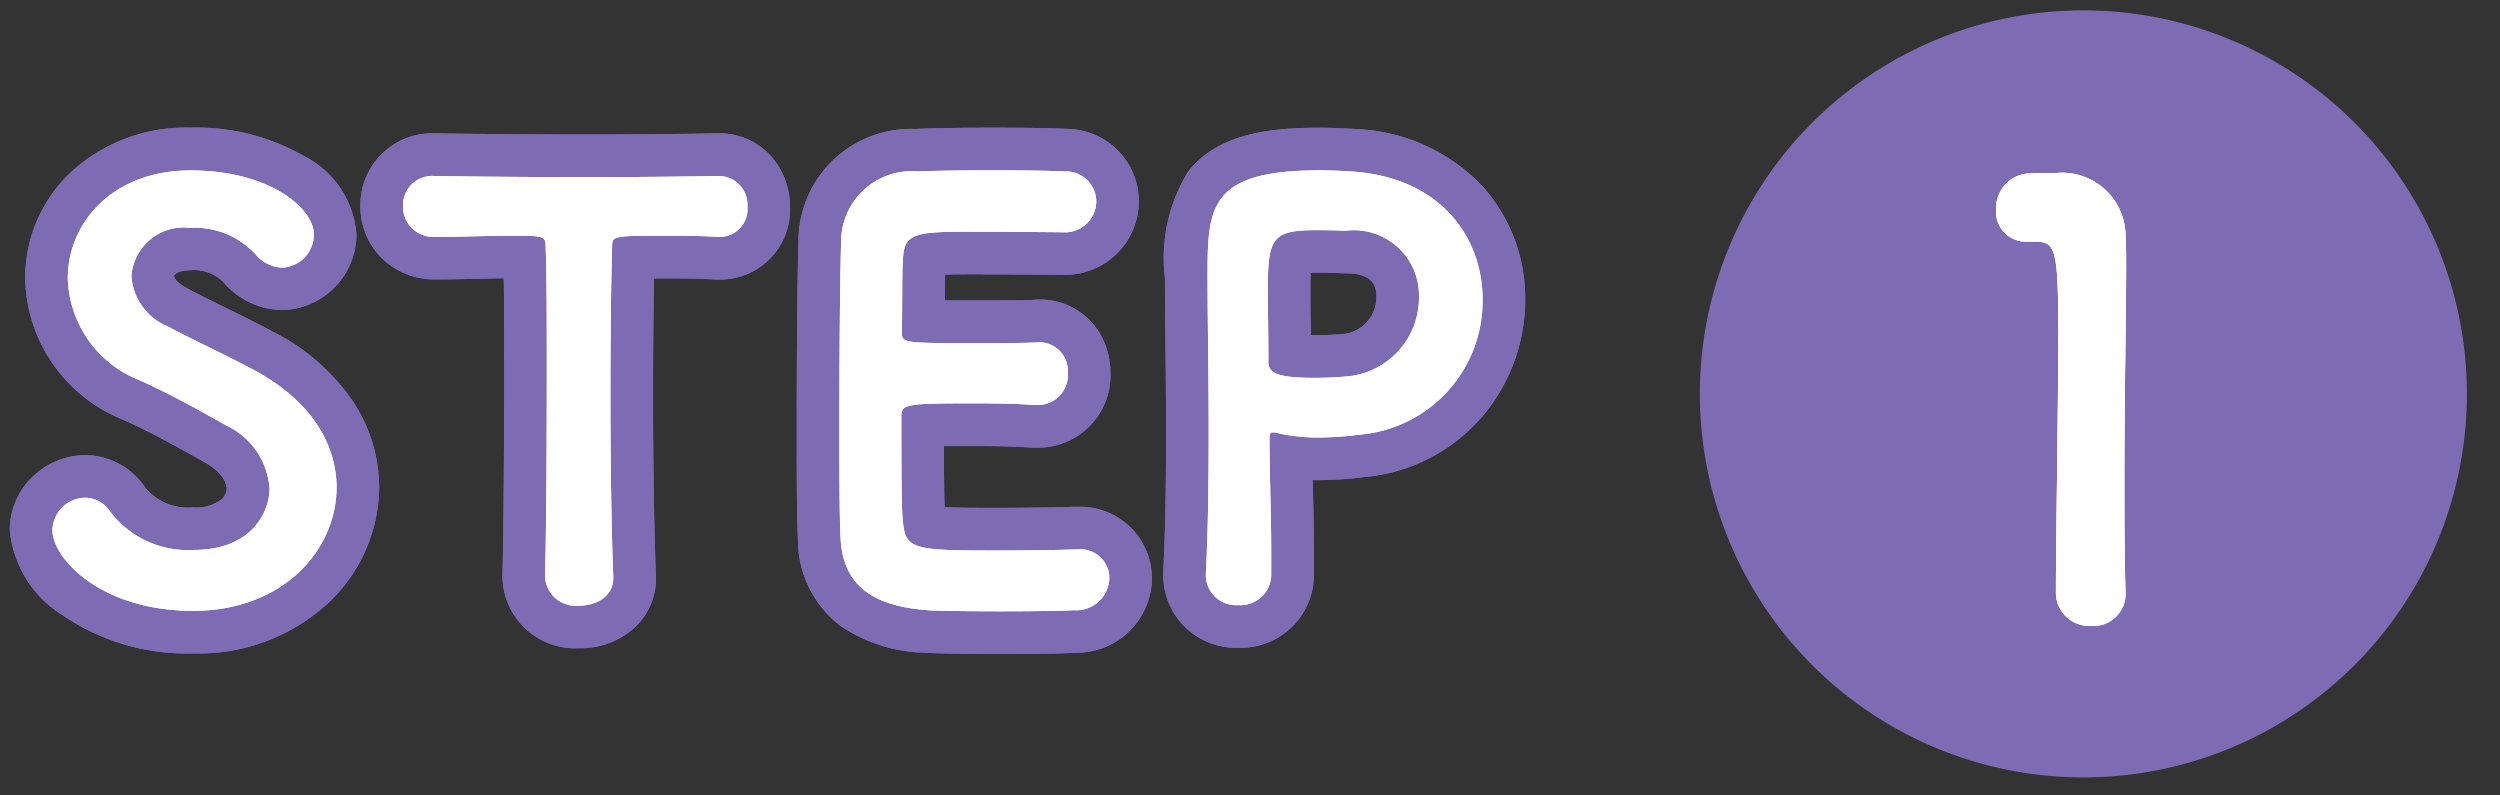
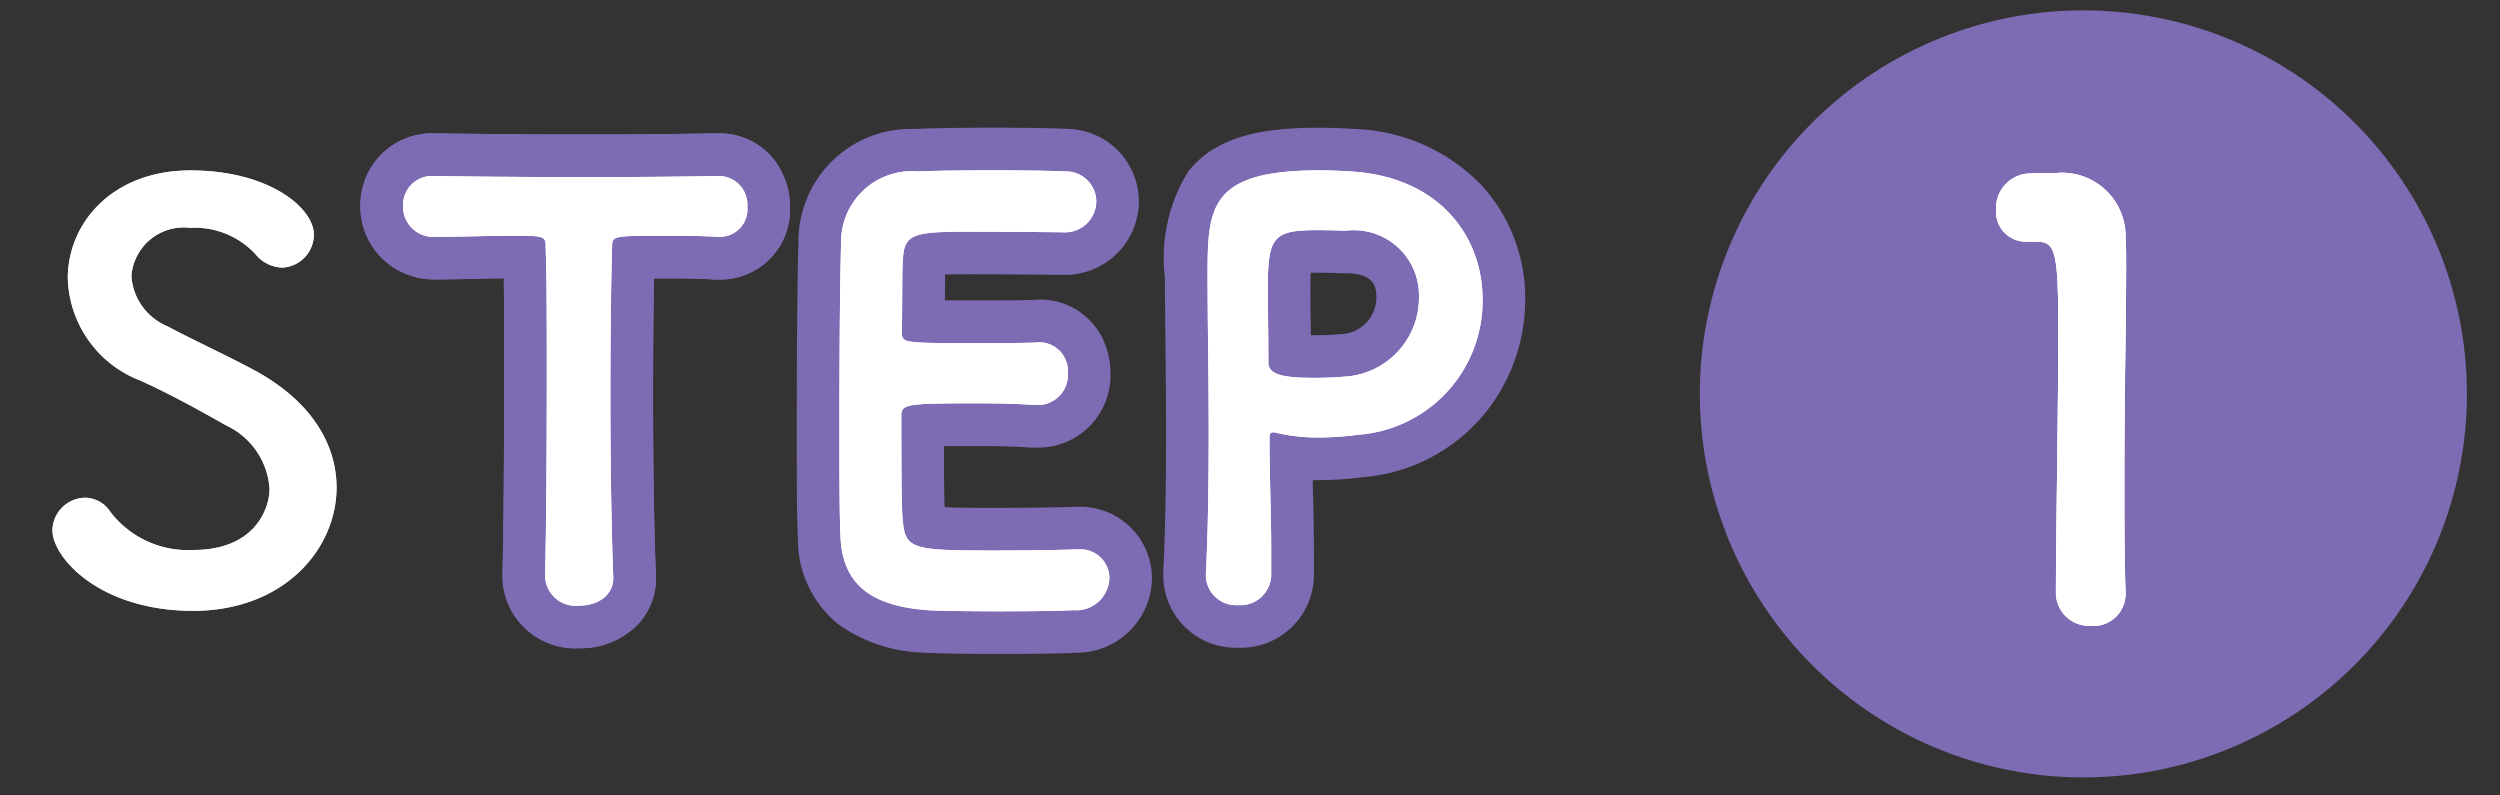
<svg xmlns="http://www.w3.org/2000/svg" width="88" height="28" viewBox="0 0 88 28">
  <rect x="0" y="0" width="88" height="28" fill="#333333" stroke="none" />
  <defs>
    <clipPath id="a">
      <rect width="88" height="28" fill="none" />
    </clipPath>
  </defs>
  <g transform="translate(-384 -13604)">
    <g transform="translate(384 13604)">
      <g clip-path="url(#a)">
        <path d="M6.786,21.5c-3.26,0-4.941-1.86-4.941-2.841a1.17,1.17,0,0,1,1.162-1.139,1.078,1.078,0,0,1,.879.5,3.437,3.437,0,0,0,2.921,1.339c2.2,0,2.681-1.5,2.681-2.14a2.643,2.643,0,0,0-1.521-2.24c-.88-.5-1.96-1.1-3.021-1.58a3.979,3.979,0,0,1-2.56-3.6c0-1.941,1.559-3.8,4.321-3.8s4.341,1.32,4.341,2.261a1.167,1.167,0,0,1-1.121,1.16,1.276,1.276,0,0,1-.941-.48,2.915,2.915,0,0,0-2.3-.92,1.844,1.844,0,0,0-2.06,1.7,2.058,2.058,0,0,0,1.259,1.761c.821.44,2.2,1.08,3.121,1.58,2,1.1,2.841,2.621,2.841,4.1,0,2.141-1.82,4.341-5.062,4.341" fill="#eac7ee" />
        <path d="M19.187,20.277c.04-1.561.06-4.461.06-7.1,0-1.759,0-3.42-.04-4.48,0-.4-.06-.4-1.241-.4-.759,0-1.7.04-2.64.04a1.066,1.066,0,0,1-1.14-1.08,1.027,1.027,0,0,1,1.1-1.061h.04c1.2.02,3.321.04,5.4.04,1.7,0,3.4-.02,4.541-.04a1.01,1.01,0,0,1,1.04,1.08.972.972,0,0,1-.96,1.061h-.08c-.68-.04-1.26-.04-1.74-.04-1.981,0-1.981,0-1.981.4-.04,1.36-.06,3.3-.06,5.261,0,2.4.04,4.841.1,6.321.04.7-.58,1.04-1.2,1.04a1.082,1.082,0,0,1-1.2-1.019Z" fill="#eac7ee" />
        <path d="M34.267,8.155c-2,0-2.421.04-2.48.9-.041.481-.021,1.461-.041,2.622,0,.4.02.4,2.481.4.92,0,1.88,0,2.24-.021a1.007,1.007,0,0,1,1.12,1.061,1.059,1.059,0,0,1-1.059,1.14h-.1c-.5-.04-1.26-.06-2.02-.06-2.481,0-2.681.02-2.681.44,0,2.981.02,3.441.061,3.781.1.92.419.96,3.24.96,1.18,0,2.461-.02,2.841-.04h.1a1.015,1.015,0,0,1,1.08,1.02,1.166,1.166,0,0,1-1.26,1.12c-.26.021-1.42.04-2.581.04-1.14,0-2.3-.019-2.56-.04-1.841-.139-2.981-.8-3.061-2.56-.04-.84-.04-2.321-.04-3.941,0-2.44.02-5.161.06-6.422a2.487,2.487,0,0,1,2.7-2.52c.36-.02,1.5-.04,2.621-.04,1.141,0,2.24.02,2.54.04a1.066,1.066,0,0,1,1.121,1.06,1.1,1.1,0,0,1-1.18,1.081s-1.781-.02-3.141-.02" fill="#eac7ee" />
        <path d="M43.587,21.3a1.064,1.064,0,0,1-1.141-1.02v-.06c.08-1.56.1-3.321.1-5.021,0-2.061-.04-4.021-.04-5.421,0-2.461.019-3.782,3.94-3.782.42,0,.82.021,1.12.04,3.161.2,4.621,2.341,4.621,4.5A4.723,4.723,0,0,1,47.847,15.3a11.352,11.352,0,0,1-1.44.1,6.39,6.39,0,0,1-1.46-.16.4.4,0,0,0-.141-.02c-.1,0-.12.06-.12.22,0,1.24.061,2.66.061,3.98V20.2a1.084,1.084,0,0,1-1.16,1.1m2.82-13.2c-1.6,0-1.78.221-1.78,2.081,0,.7.019,1.52.019,2.22v.341c0,.42.4.559,1.641.559.38,0,.8-.019,1.221-.059a2.783,2.783,0,0,0,2.44-2.8,2.291,2.291,0,0,0-2.581-2.32s-.48-.021-.96-.021" fill="#eac7ee" />
-         <path d="M6.786,23a7.736,7.736,0,0,1-4.561-1.33,3.957,3.957,0,0,1-1.88-3.011,2.592,2.592,0,0,1,.842-1.916,2.707,2.707,0,0,1,1.82-.723,2.573,2.573,0,0,1,2.1,1.133l0,.006a1.941,1.941,0,0,0,1.693.7,1.451,1.451,0,0,0,1.022-.3.634.634,0,0,0,.159-.343c0-.247-.2-.619-.752-.926l-.01-.006c-.93-.529-1.925-1.078-2.9-1.517A5.467,5.467,0,0,1,.886,9.8,5.11,5.11,0,0,1,2.47,6.086,5.959,5.959,0,0,1,6.707,4.493a7.6,7.6,0,0,1,3.982.994,3.379,3.379,0,0,1,1.859,2.767,2.676,2.676,0,0,1-2.621,2.66A2.757,2.757,0,0,1,7.87,9.936a1.448,1.448,0,0,0-1.183-.422c-.388,0-.56.146-.56.2s.077.234.456.433l.012.006c.36.193.847.433,1.362.687.614.3,1.249.616,1.767.9l.007,0a7.443,7.443,0,0,1,2.7,2.4,5.5,5.5,0,0,1,.916,3.014,5.648,5.648,0,0,1-1.782,4.061A6.726,6.726,0,0,1,6.786,23Z" fill="#7d6cb4" />
-         <path d="M6.786,23a7.736,7.736,0,0,1-4.561-1.33,3.957,3.957,0,0,1-1.88-3.011,2.592,2.592,0,0,1,.842-1.916,2.707,2.707,0,0,1,1.82-.723,2.573,2.573,0,0,1,2.1,1.133l0,.006a1.941,1.941,0,0,0,1.693.7,1.451,1.451,0,0,0,1.022-.3.634.634,0,0,0,.159-.343c0-.247-.2-.619-.752-.926l-.01-.006c-.93-.529-1.925-1.078-2.9-1.517A5.467,5.467,0,0,1,.886,9.8,5.11,5.11,0,0,1,2.47,6.086,5.959,5.959,0,0,1,6.707,4.493a7.6,7.6,0,0,1,3.982.994,3.379,3.379,0,0,1,1.859,2.767,2.676,2.676,0,0,1-2.621,2.66A2.757,2.757,0,0,1,7.87,9.936a1.448,1.448,0,0,0-1.183-.422c-.388,0-.56.146-.56.2s.077.234.456.433l.012.006c.36.193.847.433,1.362.687.614.3,1.249.616,1.767.9l.007,0a7.443,7.443,0,0,1,2.7,2.4,5.5,5.5,0,0,1,.916,3.014,5.648,5.648,0,0,1-1.782,4.061A6.726,6.726,0,0,1,6.786,23Z" fill="#7d6cb4" />
        <path d="M20.387,22.817a2.557,2.557,0,0,1-2.7-2.519v-.059c.036-1.411.06-4.183.06-7.064,0-1.237,0-2.424-.014-3.379-.283,0-.591.01-.914.017-.482.011-.981.022-1.493.022a2.633,2.633,0,0,1-1.949-.811,2.572,2.572,0,0,1-.691-1.769,2.524,2.524,0,0,1,2.6-2.561h.065c1.188.02,3.312.04,5.376.04,2.022,0,3.824-.028,4.51-.04H25.3a2.436,2.436,0,0,1,2,1,2.71,2.71,0,0,1,.507,1.585,2.457,2.457,0,0,1-2.46,2.561h-.124l-.044,0C24.544,9.8,24,9.8,23.528,9.8h-.507c-.022,1.174-.034,2.63-.034,4.161,0,2.318.039,4.769.1,6.25a2.381,2.381,0,0,1-.642,1.777A2.82,2.82,0,0,1,20.387,22.817Z" fill="#7d6cb4" />
        <path d="M20.387,22.817a2.557,2.557,0,0,1-2.7-2.519v-.059c.036-1.411.06-4.183.06-7.064,0-1.237,0-2.424-.014-3.379-.283,0-.591.01-.914.017-.482.011-.981.022-1.493.022a2.633,2.633,0,0,1-1.949-.811,2.572,2.572,0,0,1-.691-1.769,2.524,2.524,0,0,1,2.6-2.561h.065c1.188.02,3.312.04,5.376.04,2.022,0,3.824-.028,4.51-.04H25.3a2.436,2.436,0,0,1,2,1,2.71,2.71,0,0,1,.507,1.585,2.457,2.457,0,0,1-2.46,2.561h-.124l-.044,0C24.544,9.8,24,9.8,23.528,9.8h-.507c-.022,1.174-.034,2.63-.034,4.161,0,2.318.039,4.769.1,6.25a2.381,2.381,0,0,1-.642,1.777A2.82,2.82,0,0,1,20.387,22.817Z" fill="#7d6cb4" />
        <path d="M34.927,4.494c1.106,0,2.255.019,2.63.043a2.559,2.559,0,0,1,2.531,2.557,2.6,2.6,0,0,1-2.68,2.581h-.017c-.018,0-1.788-.02-3.124-.02-.285,0-.681,0-1,.011,0,.229,0,.5-.006.779q0,.063,0,.129c.283,0,.613,0,.971,0,.818,0,1.836,0,2.153-.018h.008A2.437,2.437,0,0,1,38.8,11.892a2.8,2.8,0,0,1,.287,1.224,2.543,2.543,0,0,1-2.559,2.64h-.161l-.06,0c-.432-.035-1.143-.055-1.9-.055-.383,0-.812,0-1.18,0,0,1.181.01,1.8.023,2.15.479.026,1.2.026,1.777.026,1.168,0,2.422-.02,2.762-.038l.079,0h.1a2.523,2.523,0,0,1,2.58,2.52,2.65,2.65,0,0,1-2.667,2.617c-.4.028-1.659.043-2.674.043-1.041,0-2.323-.017-2.677-.045A5.462,5.462,0,0,1,29.543,22a3.815,3.815,0,0,1-1.456-3.01c-.042-.872-.042-2.326-.042-4.009,0-2.1.016-5.051.061-6.466a3.955,3.955,0,0,1,4.12-3.974C32.65,4.513,33.859,4.494,34.927,4.494Z" fill="#7d6cb4" />
-         <path d="M34.927,4.494c1.106,0,2.255.019,2.63.043a2.559,2.559,0,0,1,2.531,2.557,2.6,2.6,0,0,1-2.68,2.581h-.017c-.018,0-1.788-.02-3.124-.02-.285,0-.681,0-1,.011,0,.229,0,.5-.006.779q0,.063,0,.129c.283,0,.613,0,.971,0,.818,0,1.836,0,2.153-.018h.008A2.437,2.437,0,0,1,38.8,11.892a2.8,2.8,0,0,1,.287,1.224,2.543,2.543,0,0,1-2.559,2.64h-.161l-.06,0c-.432-.035-1.143-.055-1.9-.055-.383,0-.812,0-1.18,0,0,1.181.01,1.8.023,2.15.479.026,1.2.026,1.777.026,1.168,0,2.422-.02,2.762-.038l.079,0h.1a2.523,2.523,0,0,1,2.58,2.52,2.65,2.65,0,0,1-2.667,2.617c-.4.028-1.659.043-2.674.043-1.041,0-2.323-.017-2.677-.045A5.462,5.462,0,0,1,29.543,22a3.815,3.815,0,0,1-1.456-3.01c-.042-.872-.042-2.326-.042-4.009,0-2.1.016-5.051.061-6.466a3.955,3.955,0,0,1,4.12-3.974C32.65,4.513,33.859,4.494,34.927,4.494Z" fill="#7d6cb4" />
        <path d="M43.587,22.8a2.555,2.555,0,0,1-2.641-2.52l0-.137c.068-1.317.1-2.889.1-4.944,0-1.122-.012-2.229-.023-3.206-.009-.809-.017-1.574-.017-2.215a5.777,5.777,0,0,1,.814-3.733c1.059-1.365,2.932-1.549,4.626-1.549.48,0,.923.025,1.215.043a6.507,6.507,0,0,1,4.507,2,5.891,5.891,0,0,1,1.519,4,6.348,6.348,0,0,1-1.47,4.072,6.179,6.179,0,0,1-4.2,2.181,12.682,12.682,0,0,1-1.609.109l-.2,0q0,.216.01.437c.016.687.032,1.4.032,2.086v.822A2.573,2.573,0,0,1,43.587,22.8Zm2.556-11h.144c.347,0,.72-.018,1.079-.052a1.3,1.3,0,0,0,1.082-1.308c0-.382-.123-.82-1.081-.82H47.3s-.455-.02-.894-.02c-.105,0-.194,0-.27,0-.006.141-.01.329-.01.578,0,.341,0,.722.009,1.091C46.139,11.441,46.141,11.618,46.143,11.794Z" fill="#7d6cb4" />
-         <path d="M43.587,22.8a2.555,2.555,0,0,1-2.641-2.52l0-.137c.068-1.317.1-2.889.1-4.944,0-1.122-.012-2.229-.023-3.206-.009-.809-.017-1.574-.017-2.215a5.777,5.777,0,0,1,.814-3.733c1.059-1.365,2.932-1.549,4.626-1.549.48,0,.923.025,1.215.043a6.507,6.507,0,0,1,4.507,2,5.891,5.891,0,0,1,1.519,4,6.348,6.348,0,0,1-1.47,4.072,6.179,6.179,0,0,1-4.2,2.181,12.682,12.682,0,0,1-1.609.109l-.2,0q0,.216.01.437c.016.687.032,1.4.032,2.086v.822A2.573,2.573,0,0,1,43.587,22.8Zm2.556-11h.144c.347,0,.72-.018,1.079-.052a1.3,1.3,0,0,0,1.082-1.308c0-.382-.123-.82-1.081-.82H47.3s-.455-.02-.894-.02c-.105,0-.194,0-.27,0-.006.141-.01.329-.01.578,0,.341,0,.722.009,1.091C46.139,11.441,46.141,11.618,46.143,11.794Z" fill="#7d6cb4" />
-         <path d="M6.786,21.5c-3.26,0-4.941-1.86-4.941-2.841a1.17,1.17,0,0,1,1.162-1.139,1.078,1.078,0,0,1,.879.5,3.437,3.437,0,0,0,2.921,1.339c2.2,0,2.681-1.5,2.681-2.14a2.643,2.643,0,0,0-1.521-2.24c-.88-.5-1.96-1.1-3.021-1.58a3.979,3.979,0,0,1-2.56-3.6c0-1.941,1.559-3.8,4.321-3.8s4.341,1.32,4.341,2.261a1.167,1.167,0,0,1-1.121,1.16,1.276,1.276,0,0,1-.941-.48,2.915,2.915,0,0,0-2.3-.92,1.844,1.844,0,0,0-2.06,1.7,2.058,2.058,0,0,0,1.259,1.761c.821.44,2.2,1.08,3.121,1.58,2,1.1,2.841,2.621,2.841,4.1,0,2.141-1.82,4.341-5.062,4.341" fill="#fff" />
        <path d="M6.786,21.5c-3.26,0-4.941-1.86-4.941-2.841a1.17,1.17,0,0,1,1.162-1.139,1.078,1.078,0,0,1,.879.5,3.437,3.437,0,0,0,2.921,1.339c2.2,0,2.681-1.5,2.681-2.14a2.643,2.643,0,0,0-1.521-2.24c-.88-.5-1.96-1.1-3.021-1.58a3.979,3.979,0,0,1-2.56-3.6c0-1.941,1.559-3.8,4.321-3.8s4.341,1.32,4.341,2.261a1.167,1.167,0,0,1-1.121,1.16,1.276,1.276,0,0,1-.941-.48,2.915,2.915,0,0,0-2.3-.92,1.844,1.844,0,0,0-2.06,1.7,2.058,2.058,0,0,0,1.259,1.761c.821.44,2.2,1.08,3.121,1.58,2,1.1,2.841,2.621,2.841,4.1,0,2.141-1.82,4.341-5.062,4.341" fill="#fff" />
        <path d="M19.187,20.277c.04-1.561.06-4.461.06-7.1,0-1.759,0-3.42-.04-4.48,0-.4-.06-.4-1.241-.4-.759,0-1.7.04-2.64.04a1.066,1.066,0,0,1-1.14-1.08,1.027,1.027,0,0,1,1.1-1.061h.04c1.2.02,3.321.04,5.4.04,1.7,0,3.4-.02,4.541-.04a1.01,1.01,0,0,1,1.04,1.08.972.972,0,0,1-.96,1.061h-.08c-.68-.04-1.26-.04-1.74-.04-1.981,0-1.981,0-1.981.4-.04,1.36-.06,3.3-.06,5.261,0,2.4.04,4.841.1,6.321.04.7-.58,1.04-1.2,1.04a1.082,1.082,0,0,1-1.2-1.019Z" fill="#fff" />
        <path d="M19.187,20.277c.04-1.561.06-4.461.06-7.1,0-1.759,0-3.42-.04-4.48,0-.4-.06-.4-1.241-.4-.759,0-1.7.04-2.64.04a1.066,1.066,0,0,1-1.14-1.08,1.027,1.027,0,0,1,1.1-1.061h.04c1.2.02,3.321.04,5.4.04,1.7,0,3.4-.02,4.541-.04a1.01,1.01,0,0,1,1.04,1.08.972.972,0,0,1-.96,1.061h-.08c-.68-.04-1.26-.04-1.74-.04-1.981,0-1.981,0-1.981.4-.04,1.36-.06,3.3-.06,5.261,0,2.4.04,4.841.1,6.321.04.7-.58,1.04-1.2,1.04a1.082,1.082,0,0,1-1.2-1.019Z" fill="#fff" />
        <path d="M34.267,8.155c-2,0-2.421.04-2.48.9-.041.481-.021,1.461-.041,2.622,0,.4.02.4,2.481.4.92,0,1.88,0,2.24-.021a1.007,1.007,0,0,1,1.12,1.061,1.059,1.059,0,0,1-1.059,1.14h-.1c-.5-.04-1.26-.06-2.02-.06-2.481,0-2.681.02-2.681.44,0,2.981.02,3.441.061,3.781.1.92.419.96,3.24.96,1.18,0,2.461-.02,2.841-.04h.1a1.015,1.015,0,0,1,1.08,1.02,1.166,1.166,0,0,1-1.26,1.12c-.26.021-1.42.04-2.581.04-1.14,0-2.3-.019-2.56-.04-1.841-.139-2.981-.8-3.061-2.56-.04-.84-.04-2.321-.04-3.941,0-2.44.02-5.161.06-6.422a2.487,2.487,0,0,1,2.7-2.52c.36-.02,1.5-.04,2.621-.04,1.141,0,2.24.02,2.54.04a1.066,1.066,0,0,1,1.121,1.06,1.1,1.1,0,0,1-1.18,1.081s-1.781-.02-3.141-.02" fill="#fff" />
        <path d="M34.267,8.155c-2,0-2.421.04-2.48.9-.041.481-.021,1.461-.041,2.622,0,.4.02.4,2.481.4.92,0,1.88,0,2.24-.021a1.007,1.007,0,0,1,1.12,1.061,1.059,1.059,0,0,1-1.059,1.14h-.1c-.5-.04-1.26-.06-2.02-.06-2.481,0-2.681.02-2.681.44,0,2.981.02,3.441.061,3.781.1.92.419.96,3.24.96,1.18,0,2.461-.02,2.841-.04h.1a1.015,1.015,0,0,1,1.08,1.02,1.166,1.166,0,0,1-1.26,1.12c-.26.021-1.42.04-2.581.04-1.14,0-2.3-.019-2.56-.04-1.841-.139-2.981-.8-3.061-2.56-.04-.84-.04-2.321-.04-3.941,0-2.44.02-5.161.06-6.422a2.487,2.487,0,0,1,2.7-2.52c.36-.02,1.5-.04,2.621-.04,1.141,0,2.24.02,2.54.04a1.066,1.066,0,0,1,1.121,1.06,1.1,1.1,0,0,1-1.18,1.081s-1.781-.02-3.141-.02" fill="#fff" />
        <path d="M43.587,21.3a1.064,1.064,0,0,1-1.141-1.02v-.06c.08-1.56.1-3.321.1-5.021,0-2.061-.04-4.021-.04-5.421,0-2.461.019-3.782,3.94-3.782.42,0,.82.021,1.12.04,3.161.2,4.621,2.341,4.621,4.5A4.723,4.723,0,0,1,47.847,15.3a11.352,11.352,0,0,1-1.44.1,6.39,6.39,0,0,1-1.46-.16.4.4,0,0,0-.141-.02c-.1,0-.12.06-.12.22,0,1.24.061,2.66.061,3.98V20.2a1.084,1.084,0,0,1-1.16,1.1m2.82-13.2c-1.6,0-1.78.221-1.78,2.081,0,.7.019,1.52.019,2.22v.341c0,.42.4.559,1.641.559.38,0,.8-.019,1.221-.059a2.783,2.783,0,0,0,2.44-2.8,2.291,2.291,0,0,0-2.581-2.32s-.48-.021-.96-.021" fill="#fff" />
        <path d="M43.587,21.3a1.064,1.064,0,0,1-1.141-1.02v-.06c.08-1.56.1-3.321.1-5.021,0-2.061-.04-4.021-.04-5.421,0-2.461.019-3.782,3.94-3.782.42,0,.82.021,1.12.04,3.161.2,4.621,2.341,4.621,4.5A4.723,4.723,0,0,1,47.847,15.3a11.352,11.352,0,0,1-1.44.1,6.39,6.39,0,0,1-1.46-.16.4.4,0,0,0-.141-.02c-.1,0-.12.06-.12.22,0,1.24.061,2.66.061,3.98V20.2a1.084,1.084,0,0,1-1.16,1.1m2.82-13.2c-1.6,0-1.78.221-1.78,2.081,0,.7.019,1.52.019,2.22v.341c0,.42.4.559,1.641.559.38,0,.8-.019,1.221-.059a2.783,2.783,0,0,0,2.44-2.8,2.291,2.291,0,0,0-2.581-2.32s-.48-.021-.96-.021" fill="#fff" />
        <path d="M86.835,13.865a13.5,13.5,0,1,0-13.5,13.5,13.5,13.5,0,0,0,13.5-13.5" fill="#7d6cb4" />
        <path d="M73.606,22.028a1.168,1.168,0,0,1-1.238-1.154c0-1.953.084-6.426.084-9.2,0-2.939-.106-3.169-.819-3.169h-.3a1.046,1.046,0,0,1-1.07-1.114,1.22,1.22,0,0,1,1.092-1.28c.42-.021.588-.021,1.029-.021a2.237,2.237,0,0,1,2.436,2.247c.02.273.02.65.02,1.113,0,1.68-.063,4.492-.063,7.5,0,1.3,0,2.624.043,3.927v.041a1.131,1.131,0,0,1-1.219,1.113" fill="#eac7ee" />
        <path d="M73.606,22.028a1.168,1.168,0,0,1-1.238-1.154c0-1.953.084-6.426.084-9.2,0-2.939-.106-3.169-.819-3.169h-.3a1.046,1.046,0,0,1-1.07-1.114,1.22,1.22,0,0,1,1.092-1.28c.42-.021.588-.021,1.029-.021a2.237,2.237,0,0,1,2.436,2.247c.02.273.02.65.02,1.113,0,1.68-.063,4.492-.063,7.5,0,1.3,0,2.624.043,3.927v.041a1.131,1.131,0,0,1-1.219,1.113" fill="#fff" />
        <path d="M73.606,22.028a1.168,1.168,0,0,1-1.238-1.154c0-1.953.084-6.426.084-9.2,0-2.939-.106-3.169-.819-3.169h-.3a1.046,1.046,0,0,1-1.07-1.114,1.22,1.22,0,0,1,1.092-1.28c.42-.021.588-.021,1.029-.021a2.237,2.237,0,0,1,2.436,2.247c.02.273.02.65.02,1.113,0,1.68-.063,4.492-.063,7.5,0,1.3,0,2.624.043,3.927v.041a1.131,1.131,0,0,1-1.219,1.113" fill="#fff" />
      </g>
    </g>
  </g>
</svg>